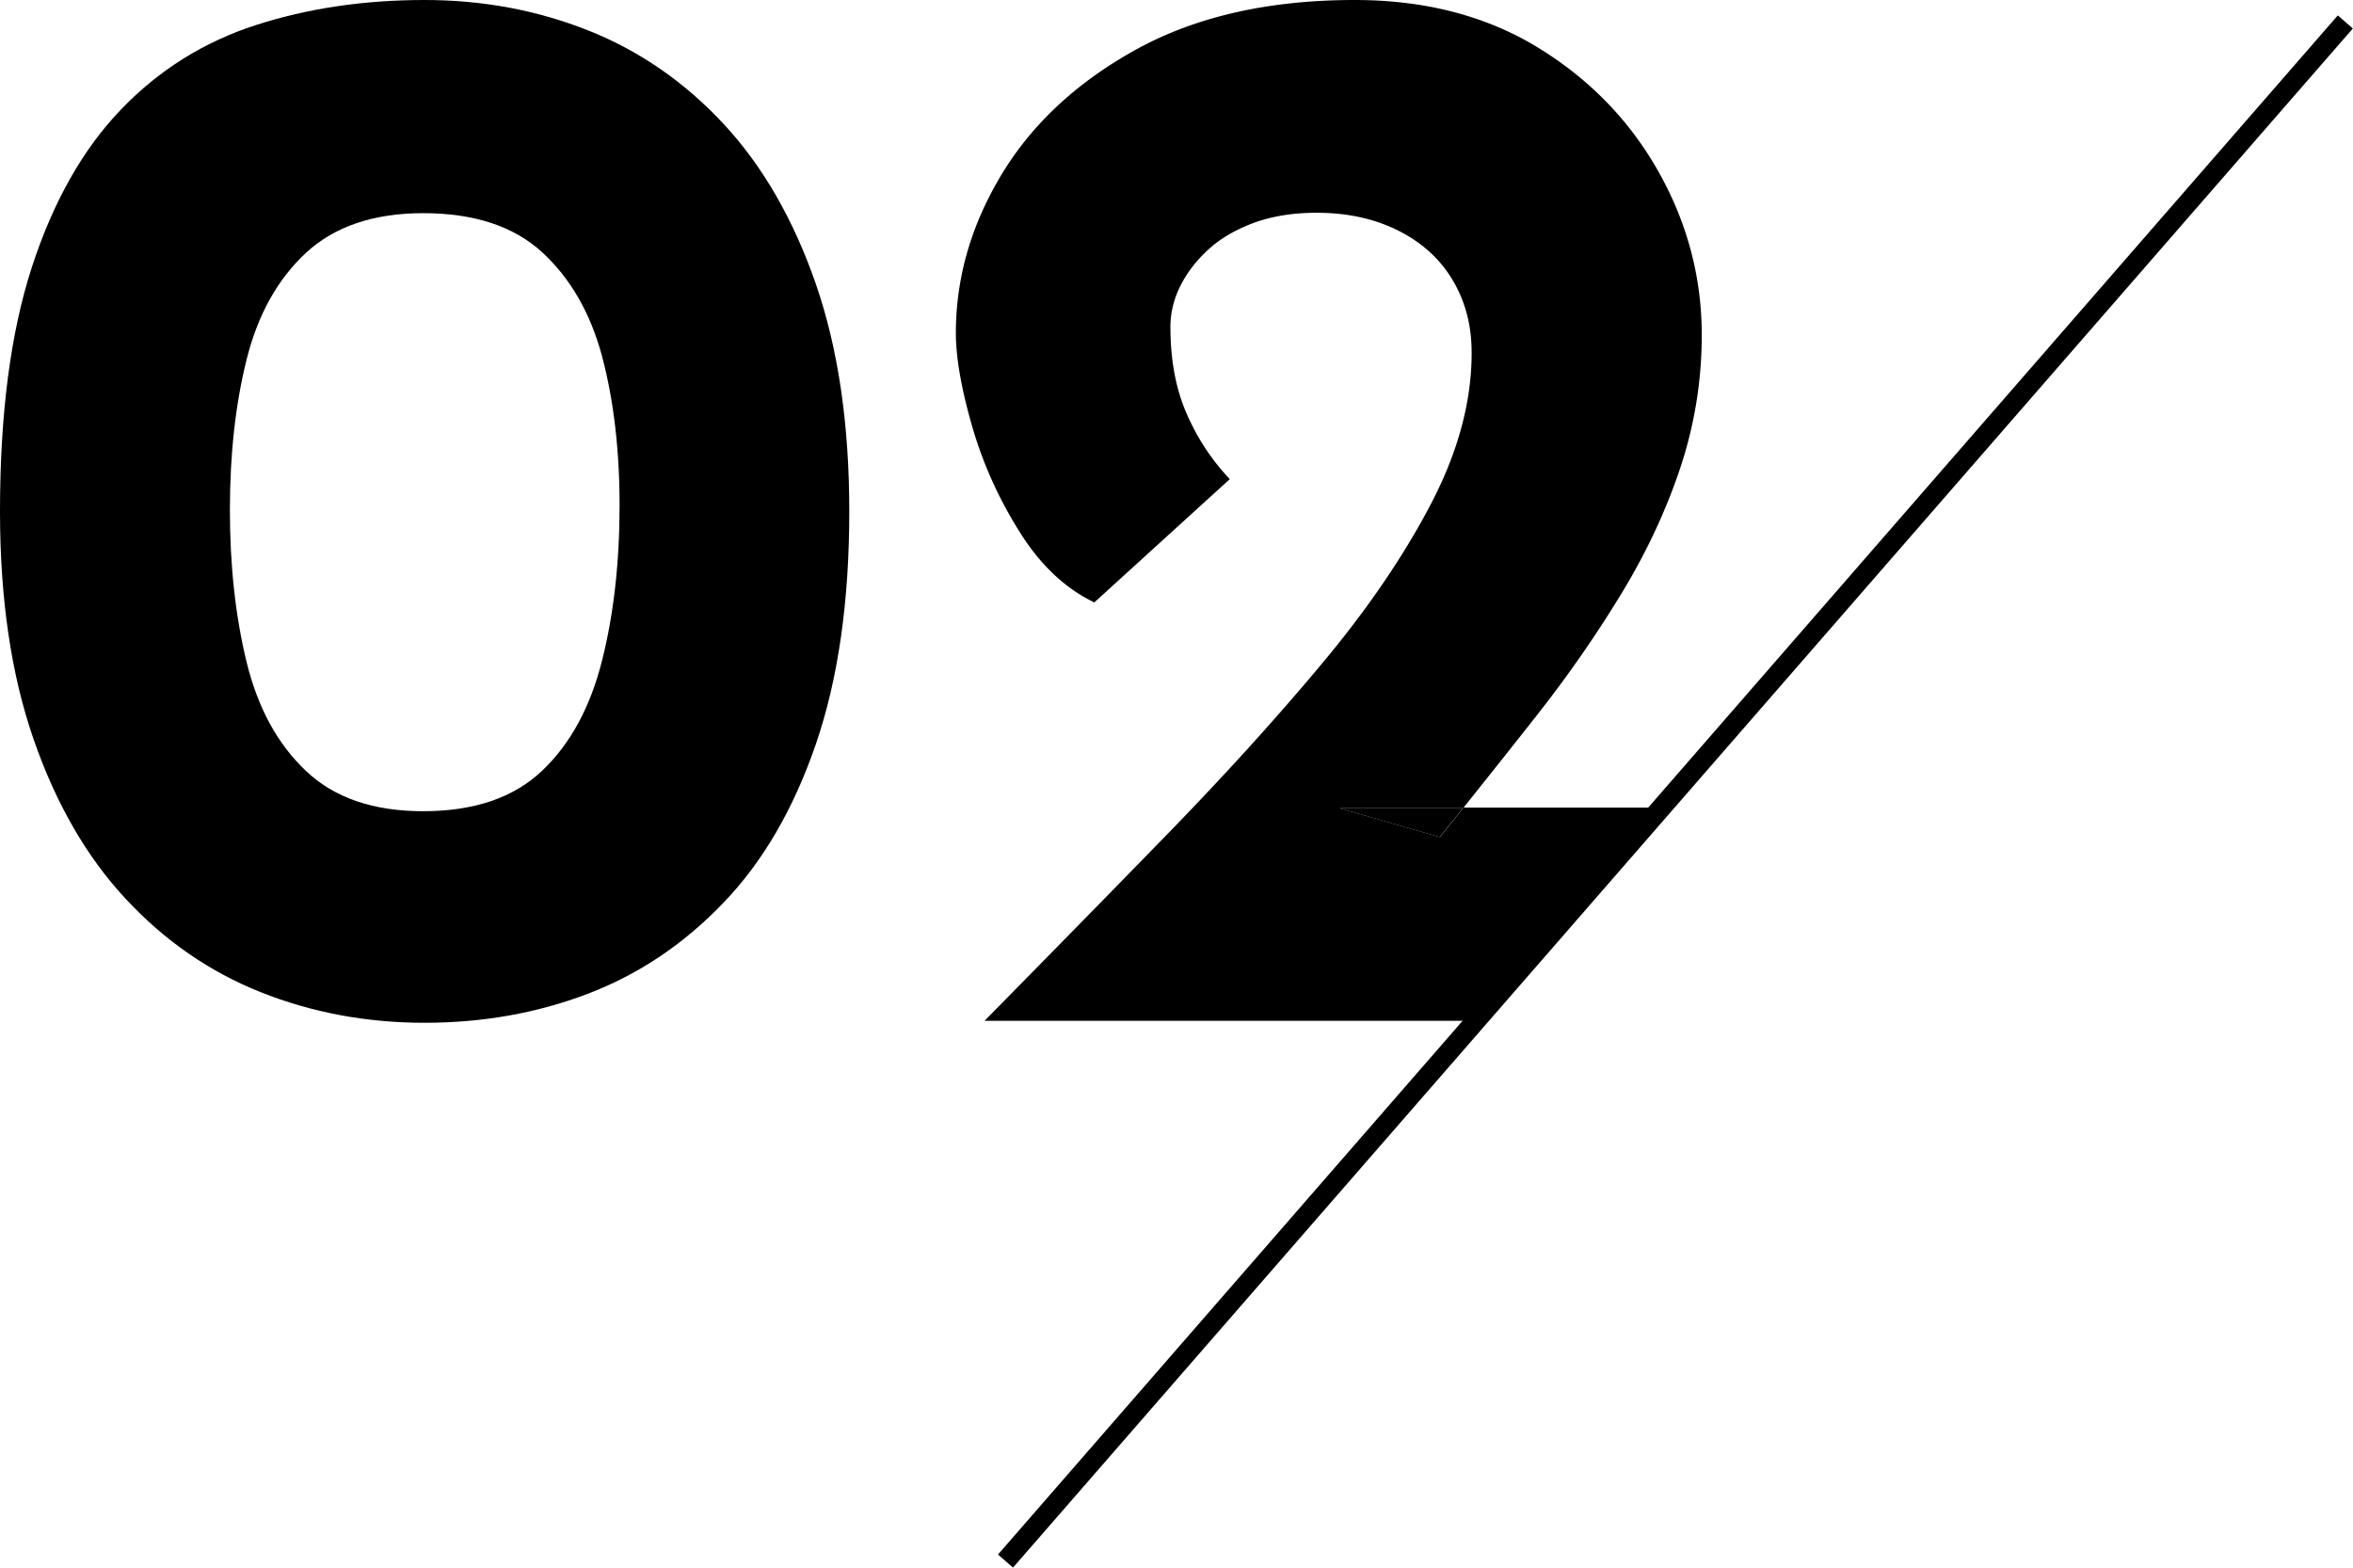
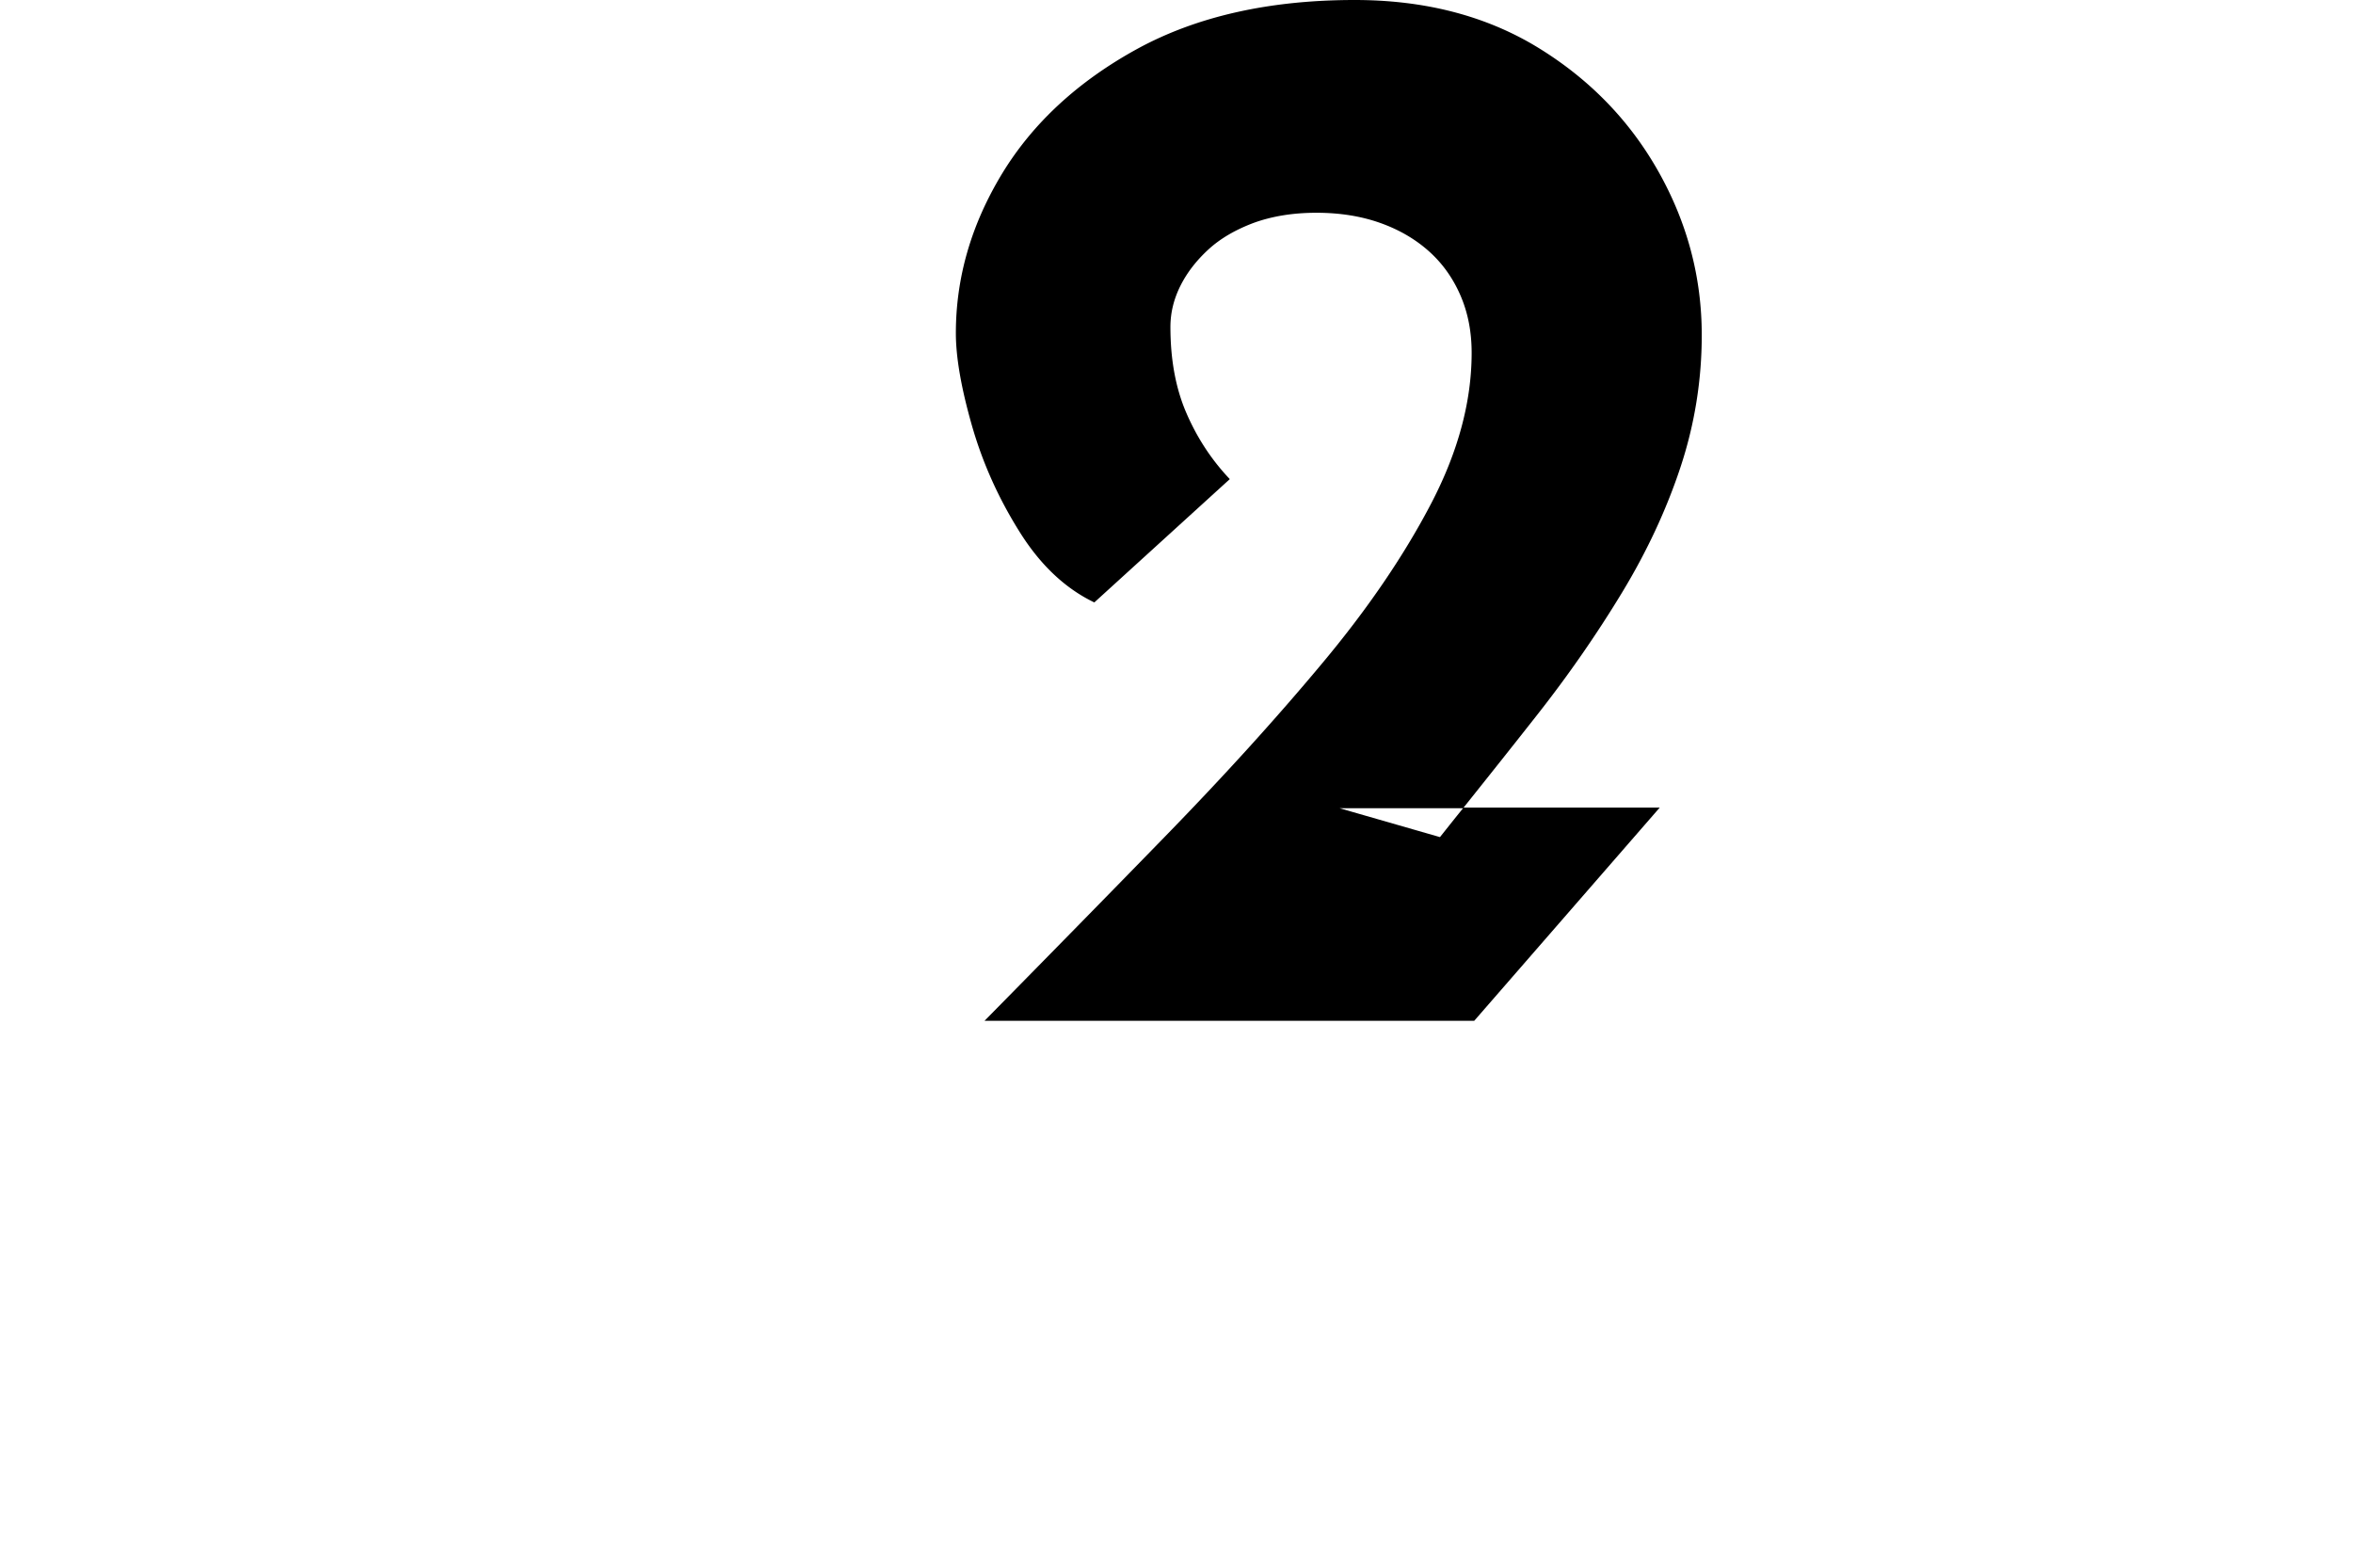
<svg xmlns="http://www.w3.org/2000/svg" id="レイヤー_1" viewBox="0 0 118.11 78.69">
  <style>.st0{fill:none}</style>
-   <path transform="rotate(-48.961 84.097 39.727)" d="M32.88 39.23h102.43v1H32.88z" />
-   <path class="st0" d="M31.09 25.36c0-2.8-.29-5.3-.88-7.49-.59-2.19-1.59-3.93-3.02-5.23-1.43-1.3-3.41-1.95-5.96-1.95-2.5 0-4.46.66-5.88 1.99-1.43 1.32-2.42 3.11-2.98 5.35-.56 2.24-.84 4.76-.84 7.56s.28 5.35.84 7.64c.56 2.29 1.55 4.11 2.98 5.46 1.43 1.35 3.39 2.02 5.88 2.02 2.55 0 4.53-.67 5.96-2.02 1.42-1.35 2.43-3.2 3.02-5.54.59-2.33.88-4.93.88-7.79z" />
-   <path d="M36.29 45.34c1.99-2.06 3.54-4.72 4.66-7.98 1.12-3.26 1.68-7.16 1.68-11.69 0-4.38-.56-8.19-1.68-11.42-1.12-3.23-2.66-5.91-4.62-8.02-1.96-2.11-4.23-3.68-6.8-4.7C26.96.51 24.22 0 21.32 0c-3.06 0-5.88.42-8.48 1.26-2.6.84-4.86 2.25-6.77 4.24-1.91 1.99-3.4 4.62-4.47 7.91S0 20.78 0 25.67c0 4.38.56 8.19 1.68 11.42C2.8 40.33 4.34 43 6.3 45.11c1.96 2.11 4.23 3.68 6.8 4.7 2.57 1.02 5.31 1.53 8.21 1.53 2.9 0 5.63-.48 8.18-1.45s4.81-2.48 6.8-4.55zm-15.05-4.62c-2.5 0-4.46-.67-5.88-2.02-1.43-1.35-2.42-3.17-2.98-5.46s-.84-4.84-.84-7.64.28-5.32.84-7.56c.56-2.24 1.55-4.02 2.98-5.35 1.43-1.32 3.39-1.99 5.88-1.99 2.55 0 4.53.65 5.96 1.95 1.42 1.3 2.43 3.04 3.02 5.23.58 2.19.88 4.69.88 7.49 0 2.85-.29 5.45-.88 7.79-.59 2.34-1.59 4.19-3.02 5.54-1.43 1.35-3.41 2.02-5.96 2.02zm51.03 1.3c.39-.49.77-.97 1.16-1.45h-6.2l5.04 1.45z" />
  <path d="M73.44 40.57c-.39.48-.77.96-1.16 1.45l-5.04-1.45h6.2c1.27-1.59 2.52-3.16 3.73-4.7 1.58-2.01 2.99-4.05 4.24-6.11 1.25-2.06 2.23-4.16 2.94-6.3a21 21 0 0 0 1.07-6.65c0-2.9-.73-5.64-2.18-8.21-1.45-2.57-3.48-4.65-6.07-6.23C74.57.79 71.51 0 68 0c-4.28 0-7.91.82-10.89 2.44-2.98 1.63-5.25 3.72-6.8 6.26-1.55 2.55-2.33 5.22-2.33 8.02 0 1.22.27 2.76.8 4.62.53 1.86 1.32 3.63 2.37 5.31 1.04 1.68 2.3 2.88 3.78 3.59l6.8-6.19c-.92-.97-1.64-2.07-2.18-3.32-.54-1.25-.8-2.69-.8-4.32 0-.71.17-1.4.5-2.06.33-.66.8-1.27 1.41-1.83.61-.56 1.38-1 2.29-1.34.92-.33 1.96-.5 3.13-.5s2.23.17 3.17.5c.94.33 1.76.8 2.45 1.41s1.22 1.35 1.6 2.22c.38.87.57 1.83.57 2.9 0 2.45-.68 4.97-2.03 7.56s-3.18 5.29-5.5 8.06c-2.32 2.78-4.93 5.65-7.83 8.63-2.9 2.98-5.93 6.07-9.09 9.28H74l9.31-10.7h-9.87z" />
</svg>